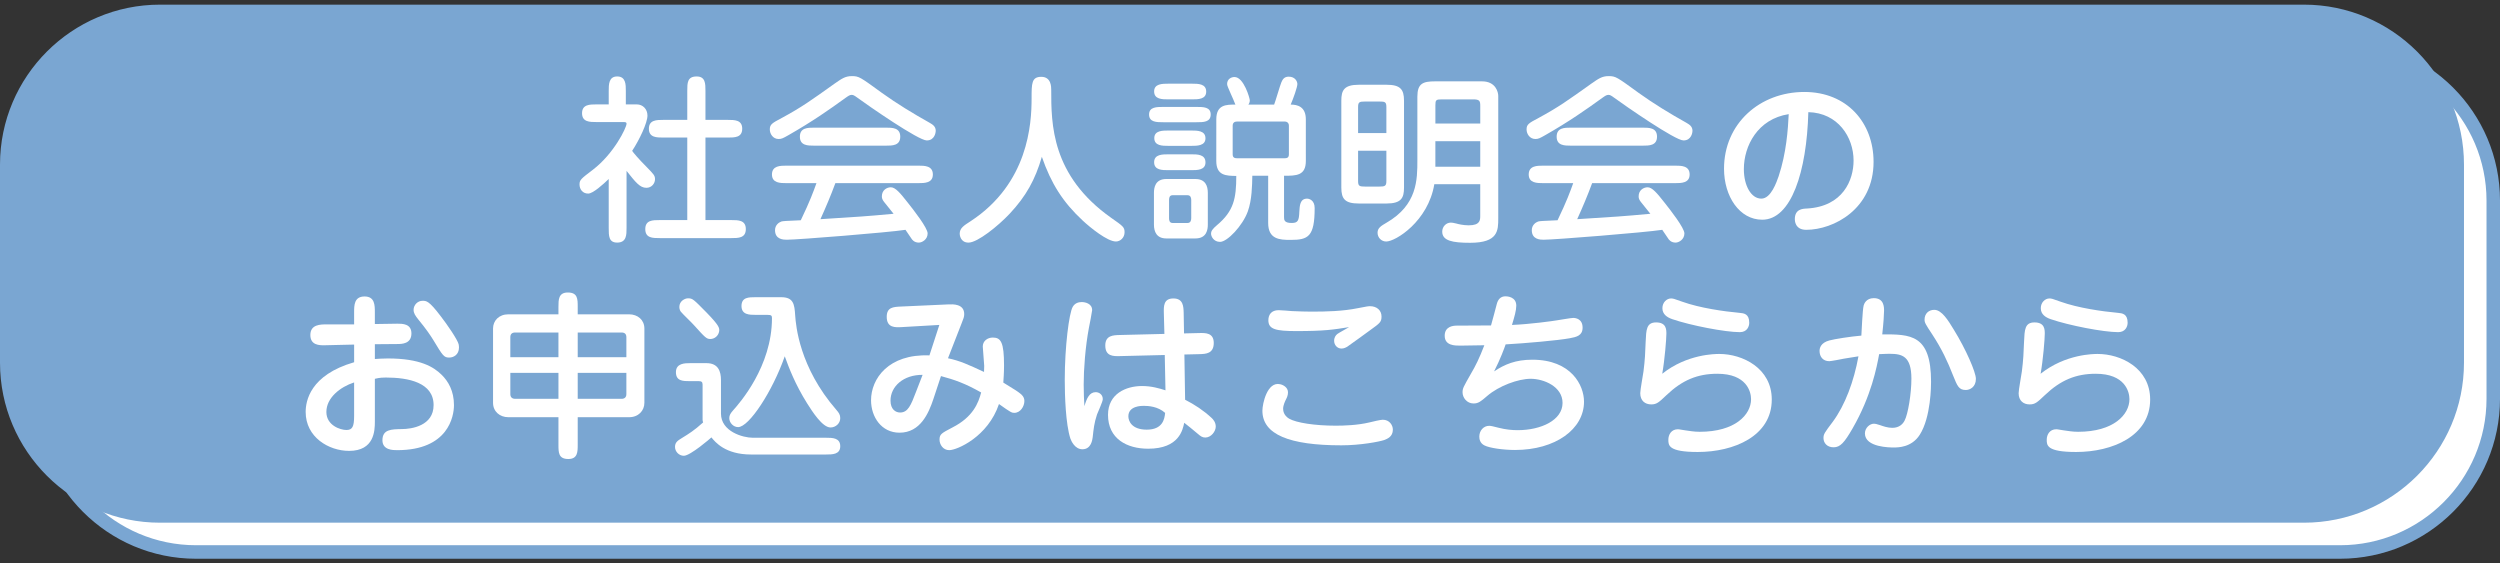
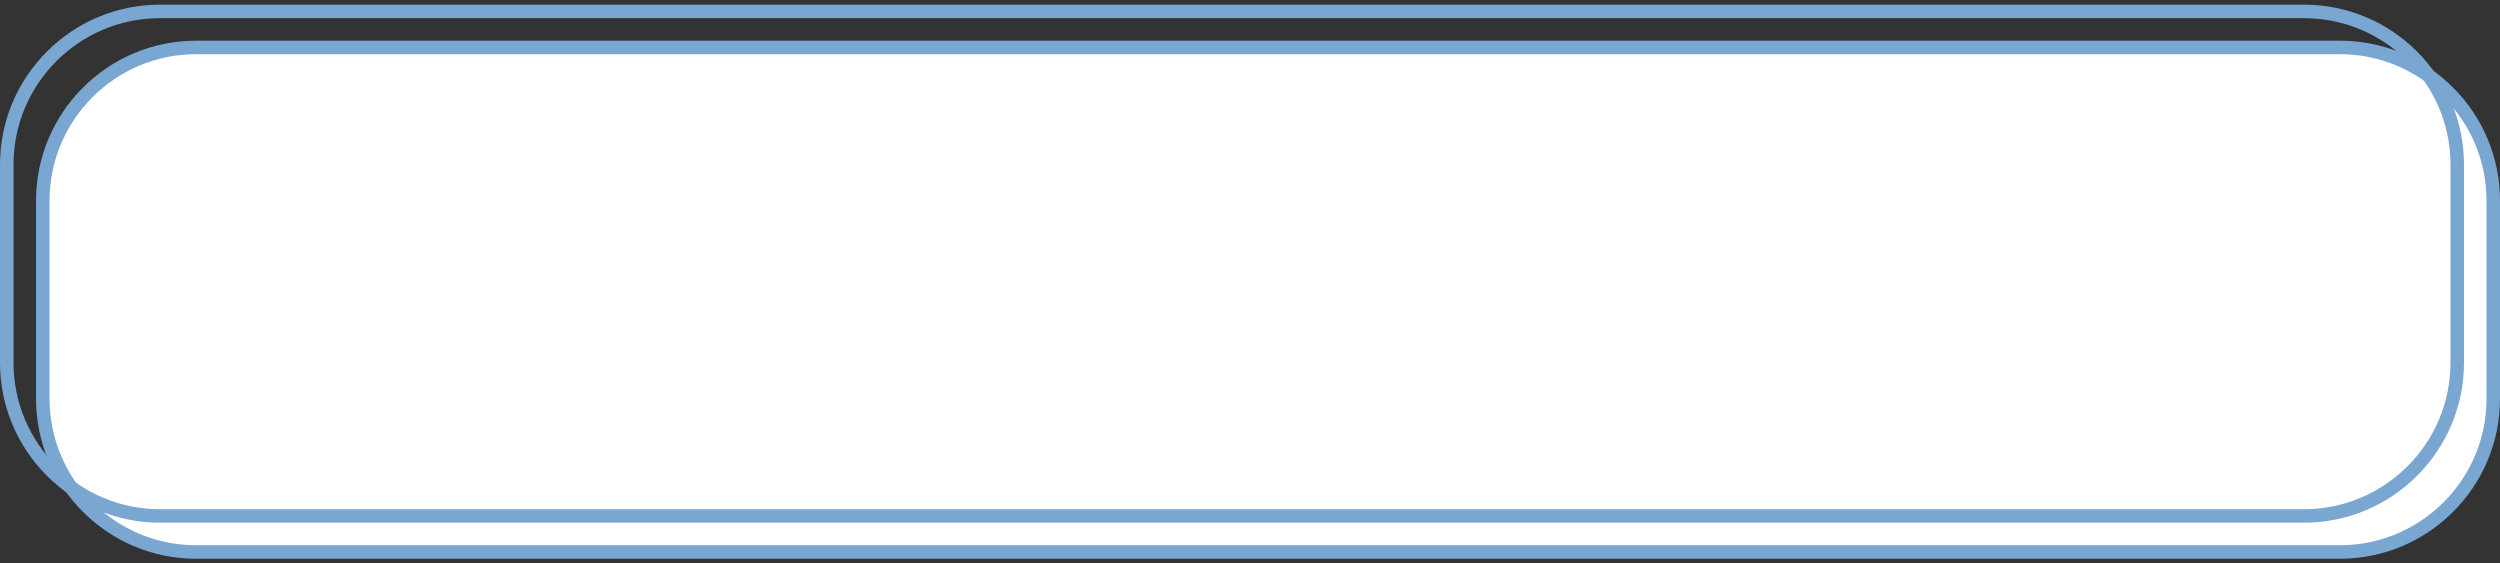
<svg xmlns="http://www.w3.org/2000/svg" version="1.1" x="0px" y="0px" width="284px" height="64px" viewBox="0 0 284 64" enable-background="new 0 0 284 64" xml:space="preserve">
  <rect x="0" y="0" width="284" height="64" fill="#333333" stroke="none" />
  <defs>
</defs>
  <path fill="#FFFFFF" d="M283.232,45.298c0,9.613-7.793,17.406-17.405,17.406H22.268c-9.614,0-17.406-7.793-17.406-17.406V22.795  c0-9.612,7.792-17.406,17.406-17.406h243.56c9.611,0,17.406,7.794,17.406,17.406v22.503H283.232z" />
  <path fill="#7AA6D2" d="M265.827,63.473H22.268c-10.021,0-18.174-8.152-18.174-18.175V22.795c0-10.021,8.153-18.173,18.174-18.173  h243.56c10.021,0,18.173,8.151,18.173,18.173v22.503C284,55.32,275.848,63.473,265.827,63.473z M22.268,6.157  c-9.175,0-16.639,7.464-16.639,16.639v22.503c0,9.176,7.464,16.639,16.639,16.639h243.56c9.175,0,16.64-7.463,16.64-16.639V22.795  c0-9.175-7.465-16.639-16.64-16.639H22.268V6.157z" />
-   <path fill="#7AA6D2" d="M279.141,41.205c0,9.611-7.795,17.406-17.406,17.406H18.174c-9.613,0-17.406-7.795-17.406-17.406V18.702  c0-9.613,7.793-17.406,17.406-17.406h243.561c9.611,0,17.406,7.793,17.406,17.406V41.205z" />
  <path fill="#7AA6D2" d="M261.732,59.378H18.174C8.153,59.378,0,51.227,0,41.205V18.702C0,8.68,8.153,0.528,18.174,0.528h243.561  c10.021,0,18.174,8.152,18.174,18.174v22.503C279.907,51.227,271.754,59.378,261.732,59.378z M18.174,2.063  c-9.175,0-16.639,7.464-16.639,16.639v22.503c0,9.175,7.464,16.641,16.639,16.641h243.561c9.175,0,16.64-7.466,16.64-16.641V18.702  c0-9.175-7.465-16.639-16.64-16.639H18.174z" />
  <path fill="#FFFFFF" d="M69.15,20.334c-0.615,0.594-1.781,1.657-2.334,1.657c-0.614,0-0.982-0.47-0.982-1.043  c0-0.512,0.164-0.634,1.535-1.679c2.374-1.821,3.807-4.769,3.807-5.22c0-0.143-0.082-0.184-0.368-0.184h-3.05  c-0.758,0-1.637,0-1.637-1.004c0-1.001,0.879-1.001,1.637-1.001h1.393v-1.536c0-0.718,0-1.639,0.961-1.639  c0.982,0,0.982,0.921,0.982,1.639v1.536h1.249c0.676,0,1.208,0.531,1.208,1.268c0,0.839-0.922,2.764-1.74,4.013  c0.143,0.204,0.695,0.88,1.658,1.841c0.777,0.798,0.941,0.962,0.941,1.372c0,0.472-0.369,0.982-0.982,0.982  c-0.736,0-1.229-0.636-2.252-1.924V25.9c0,0.777,0,1.658-1.064,1.658c-0.961,0-0.961-0.758-0.961-1.658L69.15,20.334L69.15,20.334z   M78.074,25.001v-9.374h-2.723c-0.757,0-1.637,0-1.637-1.004c0-1.003,0.88-1.003,1.637-1.003h2.723v-3.295  c0-0.9,0-1.639,1.064-1.639c1.002,0,1.002,0.82,1.002,1.639v3.295h2.539c0.777,0,1.637,0,1.637,1.003  c0,1.004-0.859,1.004-1.637,1.004H80.14v9.374h2.948c0.778,0,1.638,0,1.638,1.024c0,1.023-0.859,1.023-1.638,1.023h-8.147  c-0.797,0-1.637,0-1.637-1.023c0-1.024,0.84-1.024,1.637-1.024H78.074z" />
  <path fill="#FFFFFF" d="M100.18,10.55c1.74,1.249,3.563,2.354,5.424,3.397c0.349,0.204,0.696,0.41,0.696,0.922  c0,0.145-0.103,1.085-1.022,1.085c-0.941,0-6.51-3.85-8.105-5.015c-0.246-0.163-0.349-0.163-0.41-0.163  c-0.225,0-0.368,0.101-0.717,0.347c-1.842,1.332-3.725,2.661-6.488,4.238c-0.613,0.348-0.777,0.429-1.105,0.429  c-0.654,0-1.002-0.594-1.002-1.085c0-0.573,0.245-0.716,1.371-1.31c2.271-1.229,3.336-2.006,5.977-3.889  c0.799-0.552,1.207-0.86,1.965-0.86C97.58,8.647,97.703,8.75,100.18,10.55z M89.332,20.804c-0.676,0-1.638,0-1.638-0.981  c0-1.004,0.962-1.004,1.638-1.004h15.004c0.675,0,1.637,0,1.637,1.004c0,0.981-0.962,0.981-1.637,0.981h-9.438  c-0.512,1.394-1.084,2.745-1.697,4.095c4.502-0.287,4.994-0.307,8.309-0.614c-0.184-0.224-0.941-1.166-1.084-1.352  c-0.205-0.266-0.246-0.43-0.246-0.633c0-0.696,0.553-1.024,1.023-1.024c0.512,0,1.064,0.655,1.883,1.699  c0.737,0.922,2.293,2.927,2.293,3.54c0,0.698-0.635,1.045-1.002,1.045c-0.533,0-0.779-0.347-0.861-0.491  c-0.102-0.145-0.552-0.819-0.654-0.961c-1.985,0.306-12.24,1.125-13.469,1.125c-0.348,0-1.35,0-1.35-1.085  c0-0.574,0.43-0.88,0.715-0.982c0.227-0.062,0.43-0.062,2.211-0.144c1.045-2.171,1.434-3.254,1.781-4.218H89.332L89.332,20.804z   M100.631,14.501c0.736,0,1.637,0,1.637,1.024c0,1.022-0.9,1.022-1.637,1.022h-8.127c-0.736,0-1.637,0-1.637-1.022  c0-1.024,0.9-1.024,1.637-1.024H100.631z" />
  <path fill="#FFFFFF" d="M114.692,24.285c-1.311,1.393-3.644,3.275-4.667,3.275c-0.941,0-1.003-0.9-1.003-1.003  c0-0.636,0.45-0.922,1.248-1.434c6.55-4.297,6.919-11.052,6.919-13.938c0-1.719,0-2.457,1.105-2.457  c1.125,0,1.125,1.146,1.125,1.474c0,3.869,0,9.723,6.797,14.534c1.371,0.961,1.535,1.063,1.535,1.656  c0,0.614-0.492,1.043-0.982,1.043c-0.963,0-2.887-1.555-3.768-2.374c-2.271-2.106-3.602-4.235-4.646-7.246  C117.599,20.417,116.555,22.3,114.692,24.285z" />
  <path fill="#FFFFFF" d="M135.918,13.886c0.778,0,1.617,0,1.617-0.879c0-0.86-0.839-0.86-1.617-0.86h-3.766  c-0.758,0-1.617,0-1.617,0.86c0,0.879,0.859,0.879,1.617,0.879H135.918z M132.5,20.334c-1.27,0-1.412,0.981-1.412,1.575v3.604  c0,0.817,0.307,1.575,1.412,1.575h3.295c1.311,0,1.414-1.044,1.414-1.575V21.91c0-0.777-0.268-1.575-1.414-1.575L132.5,20.334  L132.5,20.334z M132.725,9.507c-0.675,0-1.616,0-1.616,0.879c0,0.901,0.921,0.901,1.616,0.901h2.682c0.697,0,1.617,0,1.617-0.88  c0-0.9-0.92-0.9-1.617-0.9H132.725z M132.725,17.531c-0.675,0-1.616,0-1.616,0.901c0,0.899,0.921,0.899,1.616,0.899h2.6  c0.676,0,1.617,0,1.617-0.88c0-0.921-0.921-0.921-1.617-0.921L132.725,17.531L132.725,17.531z M135.324,16.569  c0.656,0,1.617,0,1.617-0.859c0-0.882-0.941-0.882-1.617-0.882h-2.6c-0.654,0-1.596,0-1.596,0.86c0,0.881,0.921,0.881,1.596,0.881  H135.324z M133.195,25.33c-0.389,0-0.389-0.409-0.389-0.553v-2.048c0-0.144,0-0.552,0.389-0.552h1.721  c0.389,0,0.408,0.408,0.408,0.552v2.048c0,0.144-0.02,0.553-0.408,0.553H133.195z M138.17,18.288c0,1.68,1.127,1.68,2.271,1.7  c0,2.558-0.285,3.991-2.189,5.586c-0.531,0.452-0.676,0.676-0.676,0.983c0,0.285,0.287,0.921,1.023,0.921  c0.818,0,2.559-1.822,3.152-3.459c0.471-1.31,0.491-2.946,0.512-4.052h1.801v5.362c0,1.861,1.311,1.924,2.539,1.924  c2.006,0,2.742-0.349,2.742-3.622c0-0.882-0.613-1.066-0.859-1.066c-0.818,0-0.84,0.82-0.881,1.474  c-0.041,1.045-0.164,1.291-0.879,1.291c-0.84,0-0.86-0.35-0.86-0.675v-4.688c1.372,0,2.477,0,2.477-1.68V13.56  c0-1.455-0.962-1.679-1.72-1.679c0.309-0.718,0.758-1.984,0.758-2.334c0-0.286-0.246-0.838-0.982-0.838  c-0.512,0-0.694,0.305-0.84,0.653c-0.162,0.39-0.674,2.171-0.817,2.519h-2.926c0.121-0.164,0.162-0.328,0.162-0.491  c0-0.204-0.675-2.641-1.738-2.641c-0.391,0-0.84,0.245-0.84,0.798c0,0.185,0.164,0.512,0.389,1.045  c0.123,0.245,0.492,1.125,0.553,1.289c-1.043,0-2.17,0-2.17,1.679L138.17,18.288L138.17,18.288z M140.033,14.276  c0-0.308,0.184-0.471,0.49-0.471h5.405c0.307,0,0.491,0.185,0.491,0.471v3.255c0,0.449-0.287,0.449-0.594,0.449h-5.18  c-0.307,0-0.613,0-0.613-0.449L140.033,14.276L140.033,14.276z" />
  <path fill="#FFFFFF" d="M152.375,11.431c0-1.167,0.307-1.803,1.986-1.803h3.15c1.557,0,1.985,0.513,1.985,1.803v9.885  c0,1.168-0.308,1.803-1.985,1.803h-3.15c-1.557,0-1.986-0.512-1.986-1.803V11.431z M157.492,15.115v-2.947  c0-0.594-0.164-0.634-0.799-0.634h-1.616c-0.655,0-0.798,0.06-0.798,0.634v2.947H157.492z M154.279,17.121v3.44  c0,0.571,0.143,0.634,0.798,0.634h1.616c0.635,0,0.799-0.063,0.799-0.634v-3.44H154.279z M168.156,20.928h-5.219  c-0.696,4.216-4.401,6.508-5.465,6.508c-0.533,0-0.982-0.429-0.982-1.003c0-0.531,0.408-0.777,1.002-1.125  c3.521-2.025,3.521-4.892,3.521-7.142V10.98c0-1.513,0.654-1.739,2.025-1.739h5.322c1.556,0,1.842,1.228,1.842,1.657v13.879  c0,1.412,0,2.804-3.193,2.804c-2.006,0-3.172-0.226-3.172-1.27c0-0.552,0.43-1.023,0.982-1.023c0.162,0,0.246,0.021,0.613,0.103  c0.205,0.063,0.799,0.205,1.412,0.205c1.311,0,1.311-0.594,1.311-1.105V20.928L168.156,20.928z M163.061,14.03h5.097v-1.985  c0-0.573-0.062-0.757-0.818-0.757h-3.562c-0.655,0-0.717,0.083-0.717,0.676V14.03L163.061,14.03z M168.156,16.038h-5.098v2.905  h5.098V16.038z" />
  <path fill="#FFFFFF" d="M186.148,10.55c1.74,1.249,3.562,2.354,5.424,3.397c0.348,0.204,0.695,0.41,0.695,0.922  c0,0.145-0.103,1.085-1.022,1.085c-0.94,0-6.509-3.85-8.104-5.015c-0.246-0.163-0.35-0.163-0.41-0.163  c-0.226,0-0.369,0.101-0.717,0.347c-1.842,1.332-3.726,2.661-6.488,4.238c-0.613,0.348-0.777,0.429-1.104,0.429  c-0.653,0-1.003-0.594-1.003-1.085c0-0.573,0.245-0.716,1.371-1.31c2.271-1.229,3.336-2.006,5.979-3.889  c0.797-0.552,1.207-0.86,1.963-0.86C183.549,8.647,183.671,8.75,186.148,10.55z M175.301,20.804c-0.676,0-1.639,0-1.639-0.981  c0-1.004,0.963-1.004,1.639-1.004h15.004c0.674,0,1.637,0,1.637,1.004c0,0.981-0.963,0.981-1.637,0.981h-9.438  c-0.512,1.394-1.085,2.745-1.698,4.095c4.502-0.287,4.994-0.307,8.31-0.614c-0.184-0.224-0.94-1.166-1.084-1.352  c-0.205-0.266-0.246-0.43-0.246-0.633c0-0.696,0.553-1.024,1.023-1.024c0.512,0,1.063,0.655,1.883,1.699  c0.736,0.922,2.293,2.927,2.293,3.54c0,0.698-0.636,1.045-1.002,1.045c-0.533,0-0.779-0.347-0.861-0.491  c-0.102-0.145-0.553-0.819-0.653-0.961c-1.985,0.306-12.241,1.125-13.47,1.125c-0.348,0-1.35,0-1.35-1.085  c0-0.574,0.43-0.88,0.715-0.982c0.227-0.062,0.431-0.062,2.211-0.144c1.045-2.171,1.435-3.254,1.78-4.218H175.301L175.301,20.804z   M186.6,14.501c0.735,0,1.637,0,1.637,1.024c0,1.022-0.9,1.022-1.637,1.022h-8.127c-0.736,0-1.637,0-1.637-1.022  c0-1.024,0.9-1.024,1.637-1.024H186.6z" />
  <path fill="#FFFFFF" d="M200.189,24.959c-2.58,0-4.34-2.64-4.34-5.792c0-5.138,4.072-8.72,9.129-8.72c4.83,0,7.859,3.48,7.859,7.942  c0,5.342-4.523,7.718-7.654,7.718c-1.291,0-1.291-1.086-1.291-1.209c0-1.146,0.881-1.187,1.353-1.208  c4.135-0.224,5.321-3.254,5.321-5.445c0-2.68-1.781-5.423-5.139-5.505C205.245,19.515,203.484,24.959,200.189,24.959z   M198.102,19.209c0,1.903,0.84,3.355,1.985,3.355c1.104,0,1.74-1.903,1.965-2.538c0.882-2.641,1.064-5.341,1.146-7.06  C199.657,13.518,198.102,16.588,198.102,19.209z" />
-   <path fill="#FFFFFF" d="M40.228,35.482c0-0.799,0-1.803,1.188-1.803c1.167,0,1.167,1.004,1.167,1.803v1.328  c0.716,0,1.842-0.039,2.559-0.039c0.573,0,1.596,0,1.596,1.104c0,1.188-1.084,1.207-1.616,1.207c-0.573,0-0.758,0-2.538,0.021v1.681  c0.389-0.022,0.818-0.063,1.474-0.063c3.705,0,5.219,0.983,6.1,1.844c0.777,0.756,1.412,1.86,1.412,3.457  c0,1.271-0.635,5.117-6.447,5.117c-0.471,0-1.679,0-1.679-1.125c0-1.248,1.023-1.248,2.19-1.27c1.125,0,3.622-0.368,3.622-2.723  c0-2.56-2.845-3.133-5.424-3.133c-0.245,0-0.675,0-1.248,0.145v4.871c0,1.023-0.062,3.316-2.928,3.316  c-2.313,0-4.933-1.556-4.933-4.422c0-1.229,0.491-4.195,5.506-5.648v-2.006c-0.553,0-2.927,0.08-3.418,0.08  c-0.512,0-1.555,0-1.555-1.164c0-1.209,1.146-1.209,1.861-1.209h3.111V35.482z M40.228,43.443c-1.576,0.513-3.152,1.74-3.152,3.356  c0,1.534,1.598,2.048,2.272,2.048c0.676,0,0.88-0.369,0.88-1.597V43.443z M52.141,39.473c0,0.838-0.635,1.146-1.105,1.146  c-0.594,0-0.716-0.164-1.822-2.008c-0.327-0.531-0.859-1.309-1.657-2.271c-0.389-0.491-0.573-0.758-0.573-1.147  c0-0.551,0.471-1.023,1.003-1.023c0.45,0,0.737-0.02,2.087,1.762c0.717,0.922,1.884,2.621,2.027,3.172  C52.12,39.227,52.141,39.33,52.141,39.473z" />
-   <path fill="#FFFFFF" d="M65.629,50.506c0,0.816,0,1.637-1.064,1.637c-1.125,0-1.125-0.738-1.125-1.637v-3.111h-5.691  c-0.981,0-1.739-0.654-1.739-1.638v-8.435c0-0.898,0.676-1.616,1.739-1.616h5.691v-0.84c0-0.817,0-1.638,1.064-1.638  c1.125,0,1.125,0.737,1.125,1.638v0.84h5.834c0.982,0,1.74,0.636,1.74,1.616v8.435c0,0.9-0.676,1.638-1.74,1.638h-5.834V50.506z   M63.439,40.578v-2.805h-4.913c-0.348,0-0.553,0.162-0.553,0.533v2.271H63.439z M57.974,42.357v2.418  c0,0.349,0.205,0.531,0.553,0.531h4.913v-2.949H57.974z M71.156,40.578v-2.271c0-0.371-0.205-0.533-0.533-0.533h-4.994v2.805H71.156  z M65.629,42.357v2.949h4.994c0.328,0,0.533-0.184,0.533-0.531v-2.418H65.629z" />
  <path fill="#FFFFFF" d="M79.814,43.689c0-0.309-0.145-0.39-0.43-0.39h-0.982c-0.819,0-1.617,0-1.617-1.024  c0-1.021,1.043-1.021,1.617-1.021h1.861c1.331,0,1.639,0.939,1.639,1.926v3.805c0,2.027,2.477,2.744,3.623,2.744h8.309  c0.717,0,1.617,0,1.617,0.963c0,0.94-0.9,0.94-1.617,0.94H85.32c-2.928,0-4.074-1.413-4.504-1.944  c-0.102,0.103-2.395,2.088-3.131,2.088c-0.553,0-1.003-0.471-1.003-1.004c0-0.53,0.307-0.717,0.798-1.021  c0.799-0.492,1.371-0.84,2.395-1.762c-0.041-0.122-0.061-0.204-0.061-0.307V43.689z M80.694,38.51c-0.431,0-0.573-0.144-1.862-1.574  c-0.205-0.246-1.311-1.291-1.494-1.535c-0.082-0.104-0.164-0.309-0.164-0.533c0-0.676,0.635-0.98,0.982-0.98  c0.531,0,0.613,0.102,2.107,1.615c1.412,1.454,1.494,1.76,1.434,2.13C81.615,38.163,81.164,38.51,80.694,38.51z M85.832,35.768  c-0.676,0-1.598,0-1.598-1.002c0-1.004,0.819-1.004,1.598-1.004h2.906c1.412,0,1.515,0.799,1.596,2.088  c0.082,1.105,0.451,5.854,4.688,10.727c0.267,0.307,0.43,0.531,0.43,0.92c0,0.615-0.531,1.064-1.105,1.064  c-0.92,0-2.066-1.801-2.66-2.742c-1.371-2.19-2.066-4.033-2.538-5.344c-1.392,3.973-4.054,8.045-5.302,8.045  c-0.531,0-1.002-0.49-1.002-1.023c0-0.326,0.143-0.553,0.449-0.898c0.697-0.779,4.401-4.955,4.401-10.461  c0-0.285-0.081-0.367-0.491-0.367h-1.372V35.768z" />
  <path fill="#FFFFFF" d="M106.034,45.327c-0.532,1.598-1.474,3.827-3.849,3.827c-2.047,0-3.234-1.78-3.234-3.684  c0-2.438,1.967-5.281,6.633-5.098l1.125-3.46l-4.256,0.246c-0.738,0.042-1.721,0.103-1.721-1.166c0-1.085,0.736-1.127,1.597-1.167  l5.425-0.246c0.471-0.02,1.781-0.082,1.781,1.105c0,0.308-0.083,0.512-0.287,1.022l-1.557,3.992  c1.352,0.284,2.334,0.735,4.094,1.555c0-0.144,0.021-0.366,0.021-0.696c-0.021-0.347-0.163-2.088-0.163-2.189  c0-0.633,0.532-1.021,1.146-1.021c0.921,0,1.269,0.553,1.269,3.172c0,0.9-0.062,1.557-0.082,1.943  c1.474,0.902,1.617,1.004,1.903,1.229c0.164,0.123,0.491,0.39,0.491,0.859c0,0.614-0.45,1.35-1.146,1.35  c-0.267,0-0.369-0.02-1.74-1.002c-1.248,3.725-4.77,5.24-5.649,5.24c-0.716,0-1.104-0.656-1.104-1.188  c0-0.635,0.225-0.736,1.473-1.393c2.334-1.188,2.948-2.783,3.255-3.972c-1.802-1.022-3.029-1.453-4.564-1.86L106.034,45.327z   M104.807,42.584c-2.17-0.021-3.645,1.311-3.645,2.926c0,1.004,0.594,1.352,1.085,1.352c0.901,0,1.229-0.818,1.822-2.373  L104.807,42.584z" />
  <path fill="#FFFFFF" d="M124.477,44.549c0.348,0,0.799,0.245,0.799,0.797c0,0.288-0.574,1.496-0.656,1.741  c-0.326,0.981-0.389,1.657-0.49,2.579c-0.041,0.286-0.164,1.371-1.168,1.371c-0.859,0-1.269-0.941-1.371-1.229  c-0.532-1.658-0.635-4.851-0.635-6.652c0-3.807,0.492-7.572,0.901-8.29c0.245-0.431,0.655-0.552,1.024-0.552  c0.389,0,1.186,0.164,1.186,0.922c0,0.121-0.307,1.738-0.367,2.004c-0.41,2.171-0.594,4.73-0.594,6.449  c0,1.002,0.041,1.738,0.082,2.455C123.453,45.245,123.76,44.549,124.477,44.549z M132.213,35.584c-0.02-0.801-0.041-1.68,1.086-1.68  c1.125,0,1.146,0.922,1.166,1.637l0.041,2.335l1.699-0.041c0.736-0.021,1.678-0.04,1.678,1.125c0,1.229-0.92,1.249-1.617,1.271  l-1.719,0.041l0.082,5.138c1.085,0.552,2.108,1.228,3.01,2.067c0.162,0.144,0.471,0.49,0.471,0.981c0,0.552-0.533,1.247-1.188,1.247  c-0.348,0-0.553-0.164-0.86-0.43c-0.819-0.676-0.9-0.758-1.534-1.248c-0.164,0.759-0.553,2.947-4.094,2.947  c-2.416,0-4.564-1.125-4.564-3.849c0-2.396,2.047-3.272,3.867-3.272c1.086,0,1.965,0.265,2.662,0.488l-0.082-4.012l-5.076,0.124  c-0.758,0.021-1.68,0.04-1.68-1.208c0-1.146,0.902-1.167,1.639-1.188l5.076-0.125L132.213,35.584z M129.922,46.104  c-0.246,0-1.74,0-1.74,1.188c0,0.53,0.369,1.517,2.088,1.517c1.801,0,2.025-1.188,2.088-1.906  C131.539,46.167,130.453,46.104,129.922,46.104z" />
  <path fill="#FFFFFF" d="M146.316,44.57c0,0.347-0.123,0.594-0.246,0.839c-0.082,0.163-0.307,0.634-0.307,1.022  c0,0.227,0.063,0.758,0.676,1.127c0.817,0.471,2.928,0.799,5.301,0.799c0.922,0,2.457-0.043,3.828-0.371  c0.389-0.102,1.289-0.305,1.515-0.305c0.757,0,1.146,0.612,1.146,1.125c0,0.797-0.613,1.043-1.002,1.188  c-0.554,0.183-2.662,0.594-4.853,0.594c-5.896,0-8.965-1.229-8.965-3.931c0-0.801,0.553-3.338,2.006-3.01  C145.744,43.709,146.316,43.995,146.316,44.57z M147.258,37.611c-2.333,0-3.172-0.207-3.172-1.229c0-0.612,0.327-1.146,1.166-1.146  c0.246,0,1.27,0.082,1.494,0.103c0.818,0.04,1.699,0.062,2.211,0.062c1.76,0,3.541-0.041,5.281-0.389  c1.063-0.205,1.187-0.228,1.393-0.228c0.776,0,1.309,0.473,1.309,1.169c0,0.636-0.184,0.757-1.289,1.555  c-0.717,0.512-1.862,1.371-2.578,1.862c-0.164,0.103-0.409,0.228-0.676,0.228c-0.491,0-0.84-0.41-0.84-0.883  c0-0.388,0.185-0.634,0.369-0.777c0.184-0.142,1.146-0.653,1.329-0.776C151.475,37.447,150.473,37.611,147.258,37.611z" />
  <path fill="#FFFFFF" d="M170.039,34.52c0.123-0.449,0.389-0.86,0.982-0.86c0.185,0,1.229,0.042,1.229,1.065  c0,0.531-0.205,1.248-0.491,2.188c2.067-0.082,4.667-0.449,5.036-0.513c0.307-0.039,1.657-0.285,1.923-0.285  c0.267,0,1.064,0.102,1.064,1.105c0,0.9-0.677,1.063-1.474,1.207c-1.33,0.245-5.057,0.573-7.268,0.694  c-0.122,0.371-0.594,1.659-1.311,3.069c1.188-0.797,2.437-1.328,4.34-1.328c4.422,0,5.875,2.906,5.875,4.77  c0,3.11-3.234,5.485-7.84,5.485c-1.352,0-2.906-0.228-3.459-0.513c-0.513-0.246-0.595-0.715-0.595-1.004  c0-0.676,0.472-1.228,1.126-1.228c0.186,0,0.45,0.062,1.086,0.226c0.797,0.205,1.534,0.269,2.148,0.269  c2.681,0,5.096-1.147,5.096-3.093c0-1.863-2.128-2.744-3.621-2.744c-1.412,0-3.604,0.799-4.934,1.945  c-0.736,0.635-1.004,0.859-1.557,0.859c-0.756,0-1.248-0.654-1.248-1.27c0-0.45,0.103-0.613,0.94-2.088  c0.533-0.9,0.962-1.761,1.535-3.256c-0.431,0-2.354,0.043-2.742,0.043c-0.614,0-1.761,0-1.761-1.125c0-1.023,0.9-1.147,1.352-1.147  c0.635,0,3.356-0.021,3.909-0.021C169.507,36.588,169.938,34.867,170.039,34.52z" />
  <path fill="#FFFFFF" d="M195.316,40.209c2.621,0,5.957,1.598,5.957,5.18c0,4.152-4.299,5.957-8.412,5.957  c-3.336,0-3.336-0.758-3.336-1.394c0-0.595,0.348-1.188,1.084-1.188c0.185,0,0.615,0.104,0.84,0.123  c0.471,0.061,0.963,0.164,1.638,0.164c4.032,0,5.834-1.945,5.834-3.705c0-0.859-0.513-2.887-3.828-2.887  c-2.252,0-3.991,0.719-5.792,2.438c-0.859,0.818-1.105,1.043-1.72,1.043c-0.696,0-1.248-0.41-1.248-1.271  c0-0.407,0.327-2.128,0.367-2.478c0.164-1.27,0.206-2.188,0.247-3.375c0.061-1.352,0.08-2.19,1.187-2.19  c1.167,0,1.167,0.819,1.167,1.289c0,0.573-0.185,2.927-0.471,4.544C191.654,40.209,194.868,40.209,195.316,40.209z M197.65,37.732  c-1.678,0-5.588-0.758-7.676-1.474c-0.593-0.206-1.125-0.553-1.125-1.249c0-0.654,0.491-1.105,0.981-1.105  c0.205,0,0.328,0.021,1.271,0.369c2.006,0.718,4.729,1.104,6.528,1.269c0.472,0.043,1.085,0.103,1.085,1.126  C198.716,37.078,198.471,37.732,197.65,37.732z" />
  <path fill="#FFFFFF" d="M219.368,43.361c0,0.391,0,4.033-1.29,6.039c-0.921,1.434-2.456,1.434-2.967,1.434  c-0.369,0-3.256,0-3.256-1.598c0-0.635,0.554-1.104,1.023-1.104c0.123,0,0.286,0.021,0.696,0.163  c0.348,0.122,0.858,0.307,1.391,0.307c0.8,0,1.208-0.449,1.394-0.817c0.39-0.718,0.777-3.07,0.777-4.769  c0-2.56-1.063-2.824-2.457-2.824c-0.08,0-0.531,0-1.207,0.039c-0.267,1.453-0.881,4.729-3.029,8.453  c-0.922,1.598-1.391,2.129-2.148,2.129c-0.757,0-1.146-0.513-1.146-1.043c0-0.449,0.104-0.595,1.045-1.844  c1.412-1.902,2.416-4.625,2.927-7.449c-0.368,0.063-0.962,0.145-1.658,0.267c-0.267,0.062-1.474,0.286-1.657,0.286  c-0.717,0-1.104-0.512-1.104-1.166c0-0.309,0.123-0.922,1.104-1.188c0.594-0.163,2.416-0.448,3.645-0.552  c0.041-0.491,0.121-2.908,0.266-3.439c0.041-0.143,0.268-0.817,1.146-0.817c1.166,0,1.166,1.022,1.166,1.432  c0,0.37-0.062,1.394-0.204,2.683C217.035,37.979,219.368,37.979,219.368,43.361z M223.318,44.303c-0.799,0-0.963-0.449-1.453-1.656  c-0.614-1.578-1.27-2.987-2.354-4.647c-0.799-1.207-0.881-1.353-0.881-1.699c0-0.655,0.451-1.104,1.106-1.104  c0.839,0,1.574,1.188,2.229,2.273c1.351,2.19,2.497,4.809,2.497,5.565C224.465,43.977,223.77,44.303,223.318,44.303z" />
  <path fill="#FFFFFF" d="M238.301,40.209c2.621,0,5.957,1.598,5.957,5.18c0,4.152-4.299,5.957-8.412,5.957  c-3.337,0-3.337-0.758-3.337-1.394c0-0.595,0.349-1.188,1.085-1.188c0.184,0,0.614,0.104,0.84,0.123  c0.471,0.061,0.961,0.164,1.637,0.164c4.033,0,5.834-1.945,5.834-3.705c0-0.859-0.512-2.887-3.827-2.887  c-2.252,0-3.991,0.719-5.792,2.438c-0.86,0.818-1.105,1.043-1.721,1.043c-0.694,0-1.248-0.41-1.248-1.271  c0-0.407,0.328-2.128,0.367-2.478c0.164-1.27,0.205-2.188,0.248-3.375c0.061-1.352,0.08-2.19,1.187-2.19  c1.167,0,1.167,0.819,1.167,1.289c0,0.573-0.186,2.927-0.473,4.544C234.639,40.209,237.852,40.209,238.301,40.209z M240.635,37.732  c-1.678,0-5.588-0.758-7.676-1.474c-0.593-0.206-1.125-0.553-1.125-1.249c0-0.654,0.491-1.105,0.982-1.105  c0.203,0,0.326,0.021,1.269,0.369c2.006,0.718,4.729,1.104,6.53,1.269c0.471,0.043,1.084,0.103,1.084,1.126  C241.699,37.078,241.453,37.732,240.635,37.732z" />
  <rect fill="none" width="284" height="64" />
</svg>